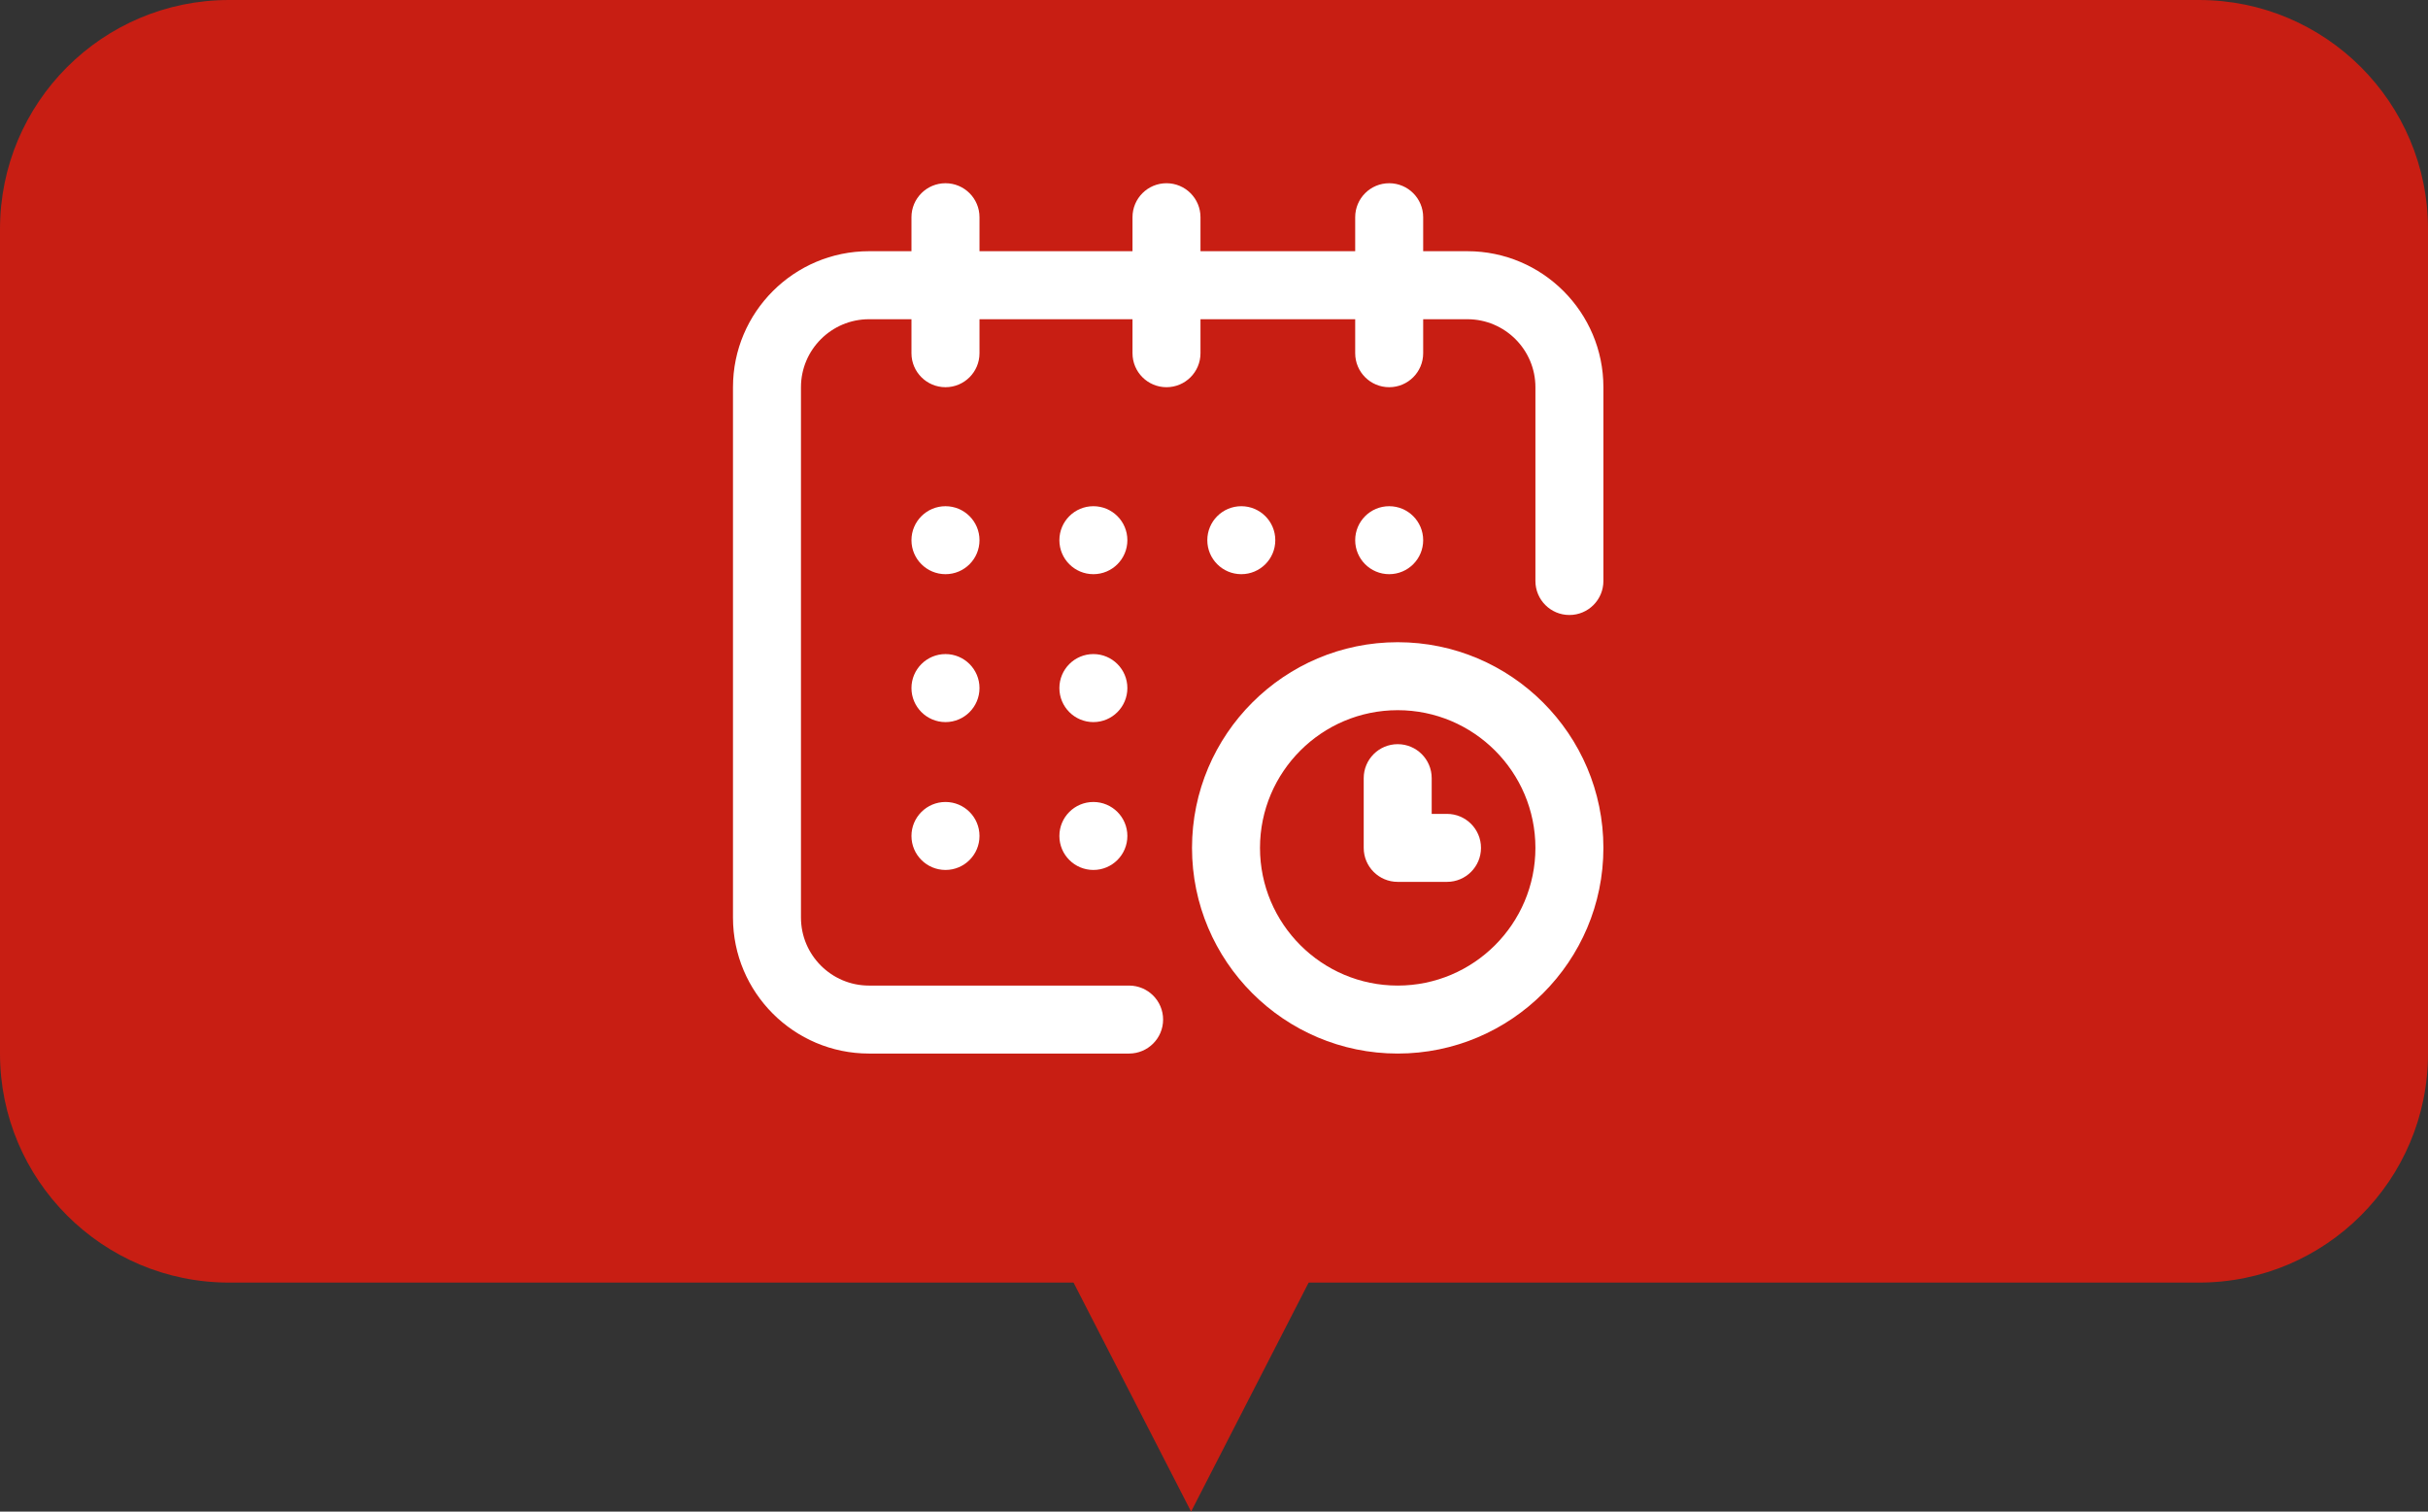
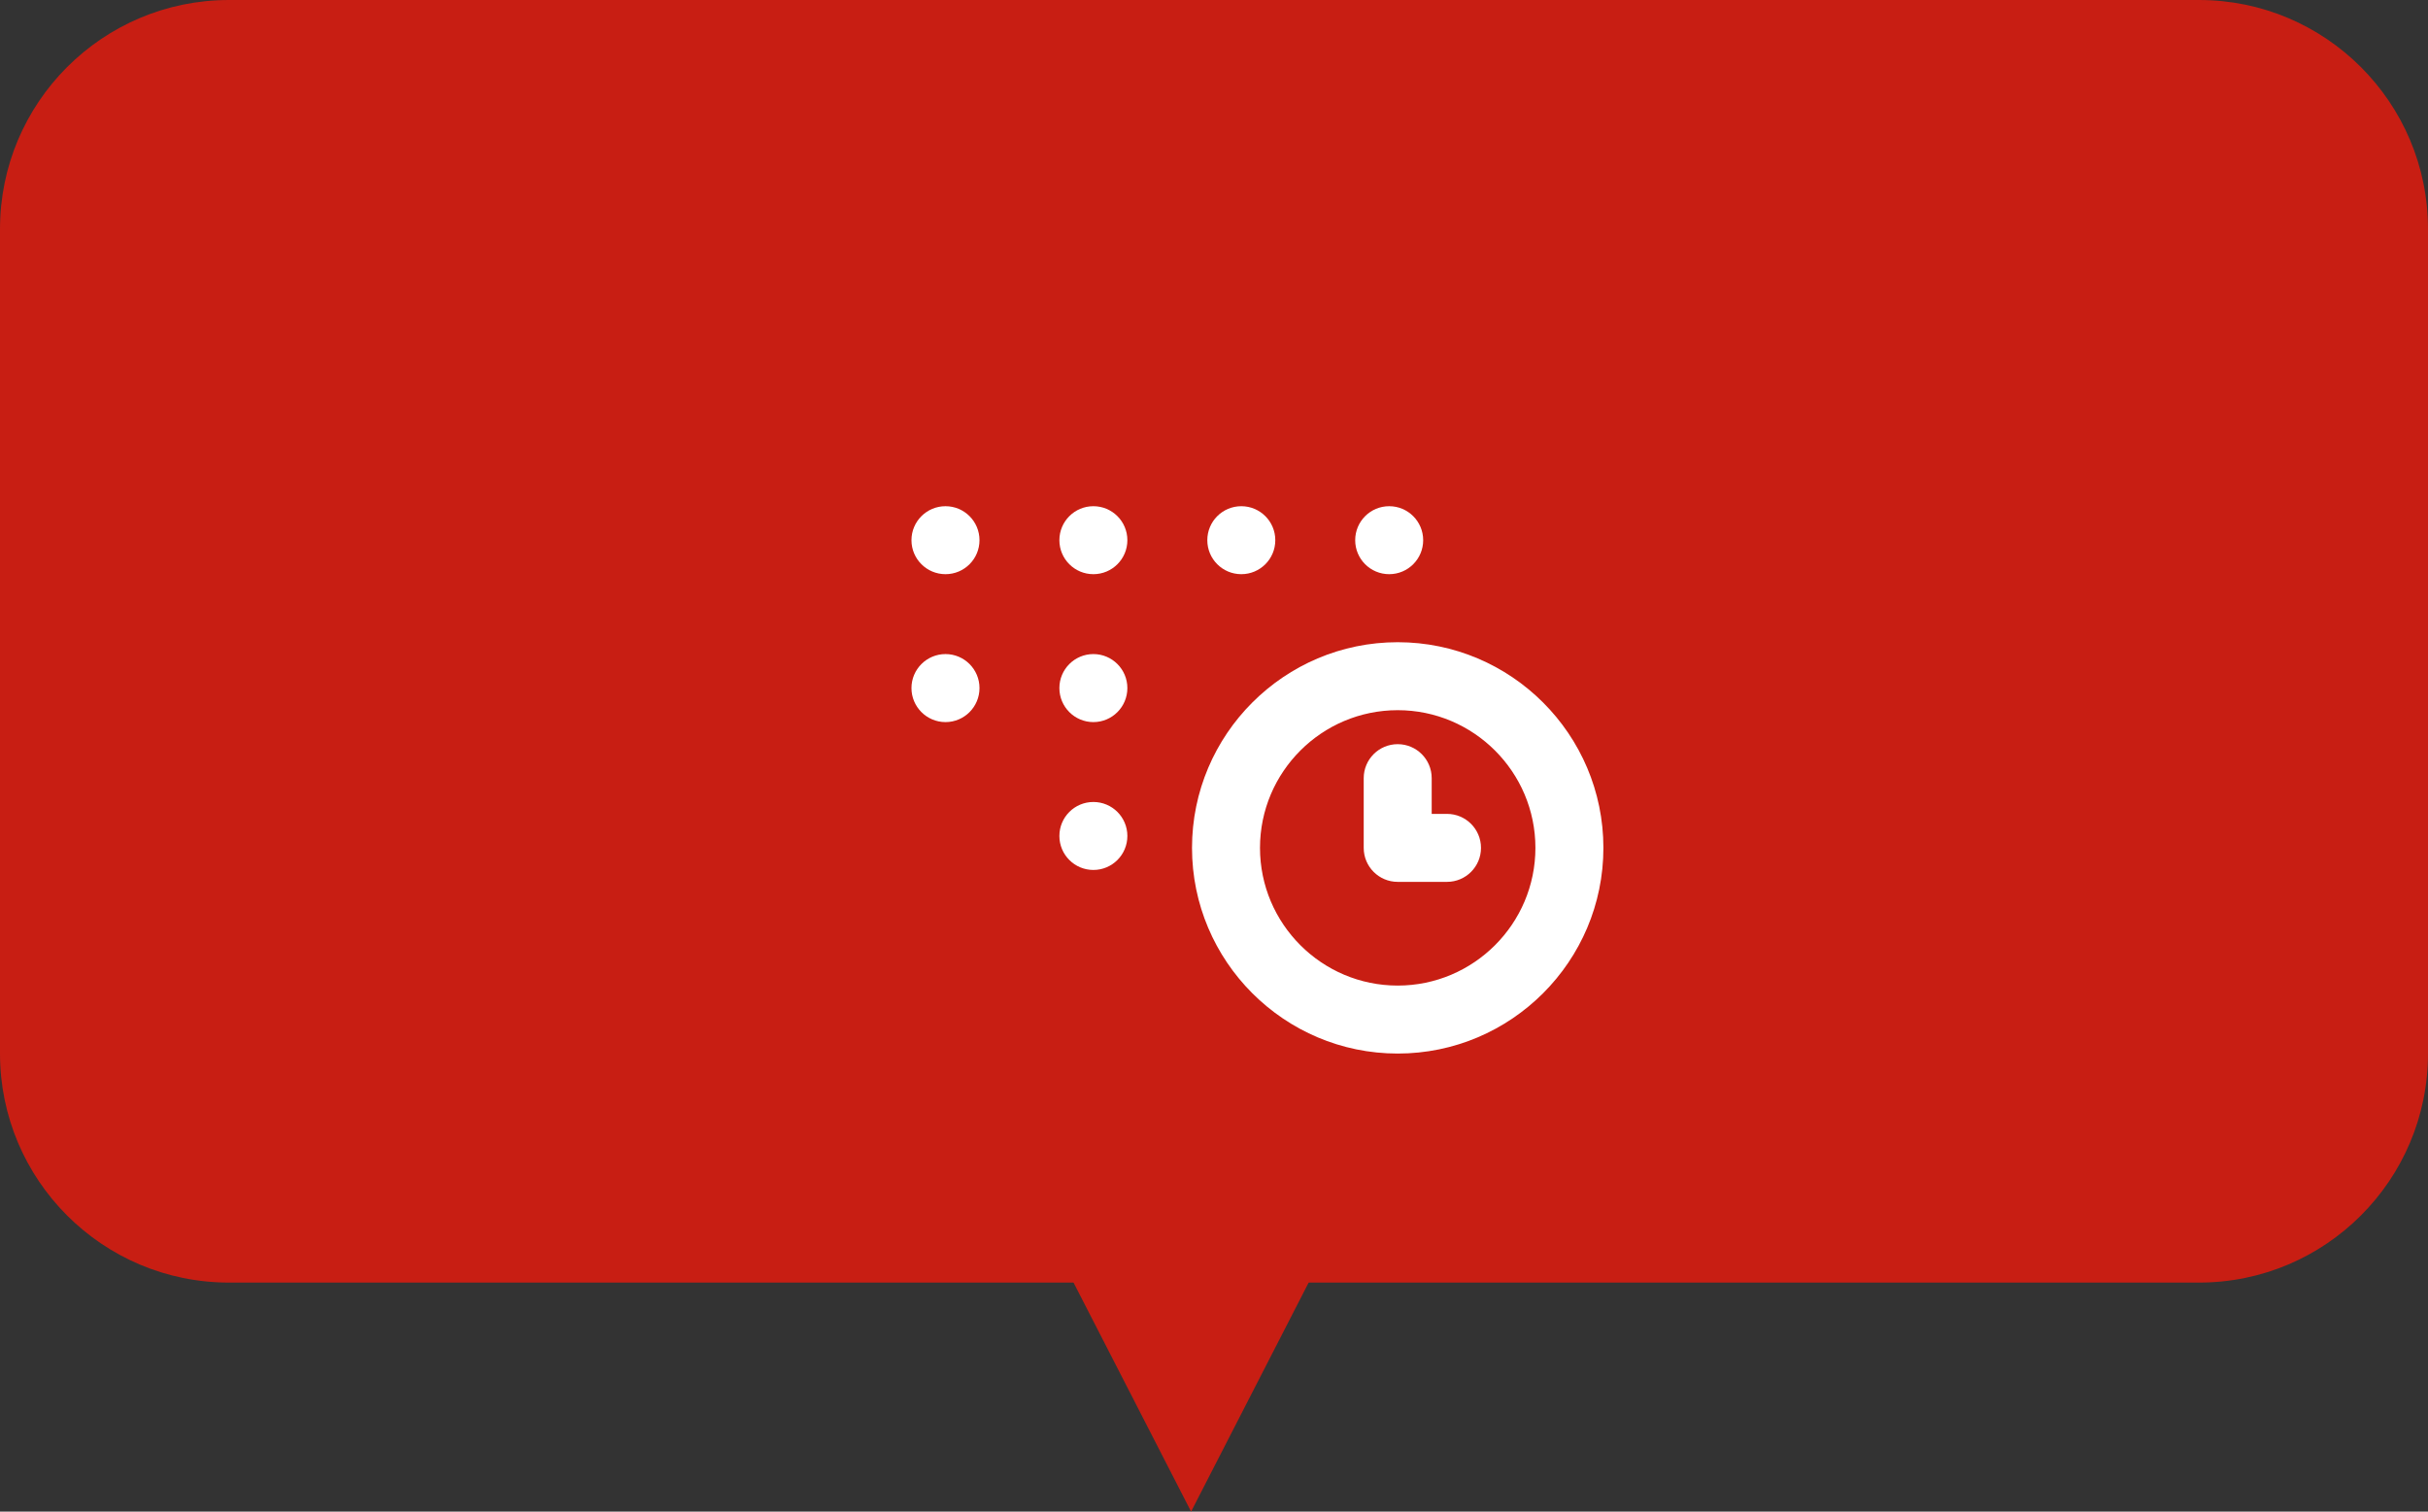
<svg xmlns="http://www.w3.org/2000/svg" width="53" height="33" viewBox="0 0 53 33" fill="none">
  <rect x="0" y="0" width="53" height="33" fill="#333333" stroke="none" />
  <path d="M0 5C0 2.239 2.239 0 5 0H48C50.761 0 53 2.239 53 5V23C53 25.761 50.761 28 48 28H5C2.239 28 0 25.761 0 23V5Z" fill="#C81E13" />
  <path d="M26 33L22.536 26.25H29.464L26 33Z" fill="#C81E13" />
  <path d="M30.324 12.535C30.734 12.535 31.066 12.203 31.066 11.793C31.066 11.383 30.734 11.051 30.324 11.051C29.914 11.051 29.582 11.383 29.582 11.793C29.582 12.203 29.914 12.535 30.324 12.535Z" fill="white" />
-   <path d="M32.031 5.484H31.066V4.742C31.066 4.332 30.734 4 30.324 4C29.914 4 29.582 4.332 29.582 4.742V5.484H26.205V4.742C26.205 4.332 25.873 4 25.463 4C25.053 4 24.721 4.332 24.721 4.742V5.484H21.381V4.742C21.381 4.332 21.049 4 20.639 4C20.229 4 19.896 4.332 19.896 4.742V5.484H18.969C17.332 5.484 16 6.816 16 8.453V20.031C16 21.668 17.332 23 18.969 23H24.646C25.056 23 25.389 22.668 25.389 22.258C25.389 21.848 25.056 21.516 24.646 21.516H18.969C18.15 21.516 17.484 20.85 17.484 20.031V8.453C17.484 7.635 18.15 6.969 18.969 6.969H19.896V7.711C19.896 8.121 20.229 8.453 20.639 8.453C21.049 8.453 21.381 8.121 21.381 7.711V6.969H24.721V7.711C24.721 8.121 25.053 8.453 25.463 8.453C25.873 8.453 26.205 8.121 26.205 7.711V6.969H29.582V7.711C29.582 8.121 29.914 8.453 30.324 8.453C30.734 8.453 31.066 8.121 31.066 7.711V6.969H32.031C32.85 6.969 33.516 7.635 33.516 8.453V12.684C33.516 13.094 33.848 13.426 34.258 13.426C34.668 13.426 35 13.094 35 12.684V8.453C35 6.816 33.668 5.484 32.031 5.484Z" fill="white" />
  <path d="M30.51 14.02C28.034 14.02 26.02 16.034 26.02 18.51C26.02 20.986 28.034 23 30.51 23C32.986 23 35 20.986 35 18.51C35 16.034 32.986 14.02 30.51 14.02ZM30.51 21.516C28.852 21.516 27.504 20.167 27.504 18.51C27.504 16.852 28.852 15.504 30.51 15.504C32.167 15.504 33.516 16.852 33.516 18.51C33.516 20.167 32.167 21.516 30.51 21.516Z" fill="white" />
  <path d="M31.586 17.768H31.252V16.988C31.252 16.578 30.92 16.246 30.51 16.246C30.1 16.246 29.768 16.578 29.768 16.988V18.51C29.768 18.92 30.1 19.252 30.51 19.252H31.586C31.996 19.252 32.328 18.92 32.328 18.51C32.328 18.1 31.996 17.768 31.586 17.768Z" fill="white" />
  <path d="M27.096 12.535C27.506 12.535 27.838 12.203 27.838 11.793C27.838 11.383 27.506 11.051 27.096 11.051C26.686 11.051 26.354 11.383 26.354 11.793C26.354 12.203 26.686 12.535 27.096 12.535Z" fill="white" />
  <path d="M23.867 15.764C24.277 15.764 24.609 15.431 24.609 15.021C24.609 14.612 24.277 14.279 23.867 14.279C23.457 14.279 23.125 14.612 23.125 15.021C23.125 15.431 23.457 15.764 23.867 15.764Z" fill="white" />
  <path d="M20.639 12.535C21.049 12.535 21.381 12.203 21.381 11.793C21.381 11.383 21.049 11.051 20.639 11.051C20.229 11.051 19.896 11.383 19.896 11.793C19.896 12.203 20.229 12.535 20.639 12.535Z" fill="white" />
  <path d="M20.639 15.764C21.049 15.764 21.381 15.431 21.381 15.021C21.381 14.612 21.049 14.279 20.639 14.279C20.229 14.279 19.896 14.612 19.896 15.021C19.896 15.431 20.229 15.764 20.639 15.764Z" fill="white" />
-   <path d="M20.639 18.992C21.049 18.992 21.381 18.66 21.381 18.25C21.381 17.84 21.049 17.508 20.639 17.508C20.229 17.508 19.896 17.84 19.896 18.25C19.896 18.66 20.229 18.992 20.639 18.992Z" fill="white" />
  <path d="M23.867 18.992C24.277 18.992 24.609 18.66 24.609 18.25C24.609 17.84 24.277 17.508 23.867 17.508C23.457 17.508 23.125 17.84 23.125 18.25C23.125 18.66 23.457 18.992 23.867 18.992Z" fill="white" />
  <path d="M23.867 12.535C24.277 12.535 24.609 12.203 24.609 11.793C24.609 11.383 24.277 11.051 23.867 11.051C23.457 11.051 23.125 11.383 23.125 11.793C23.125 12.203 23.457 12.535 23.867 12.535Z" fill="white" />
</svg>